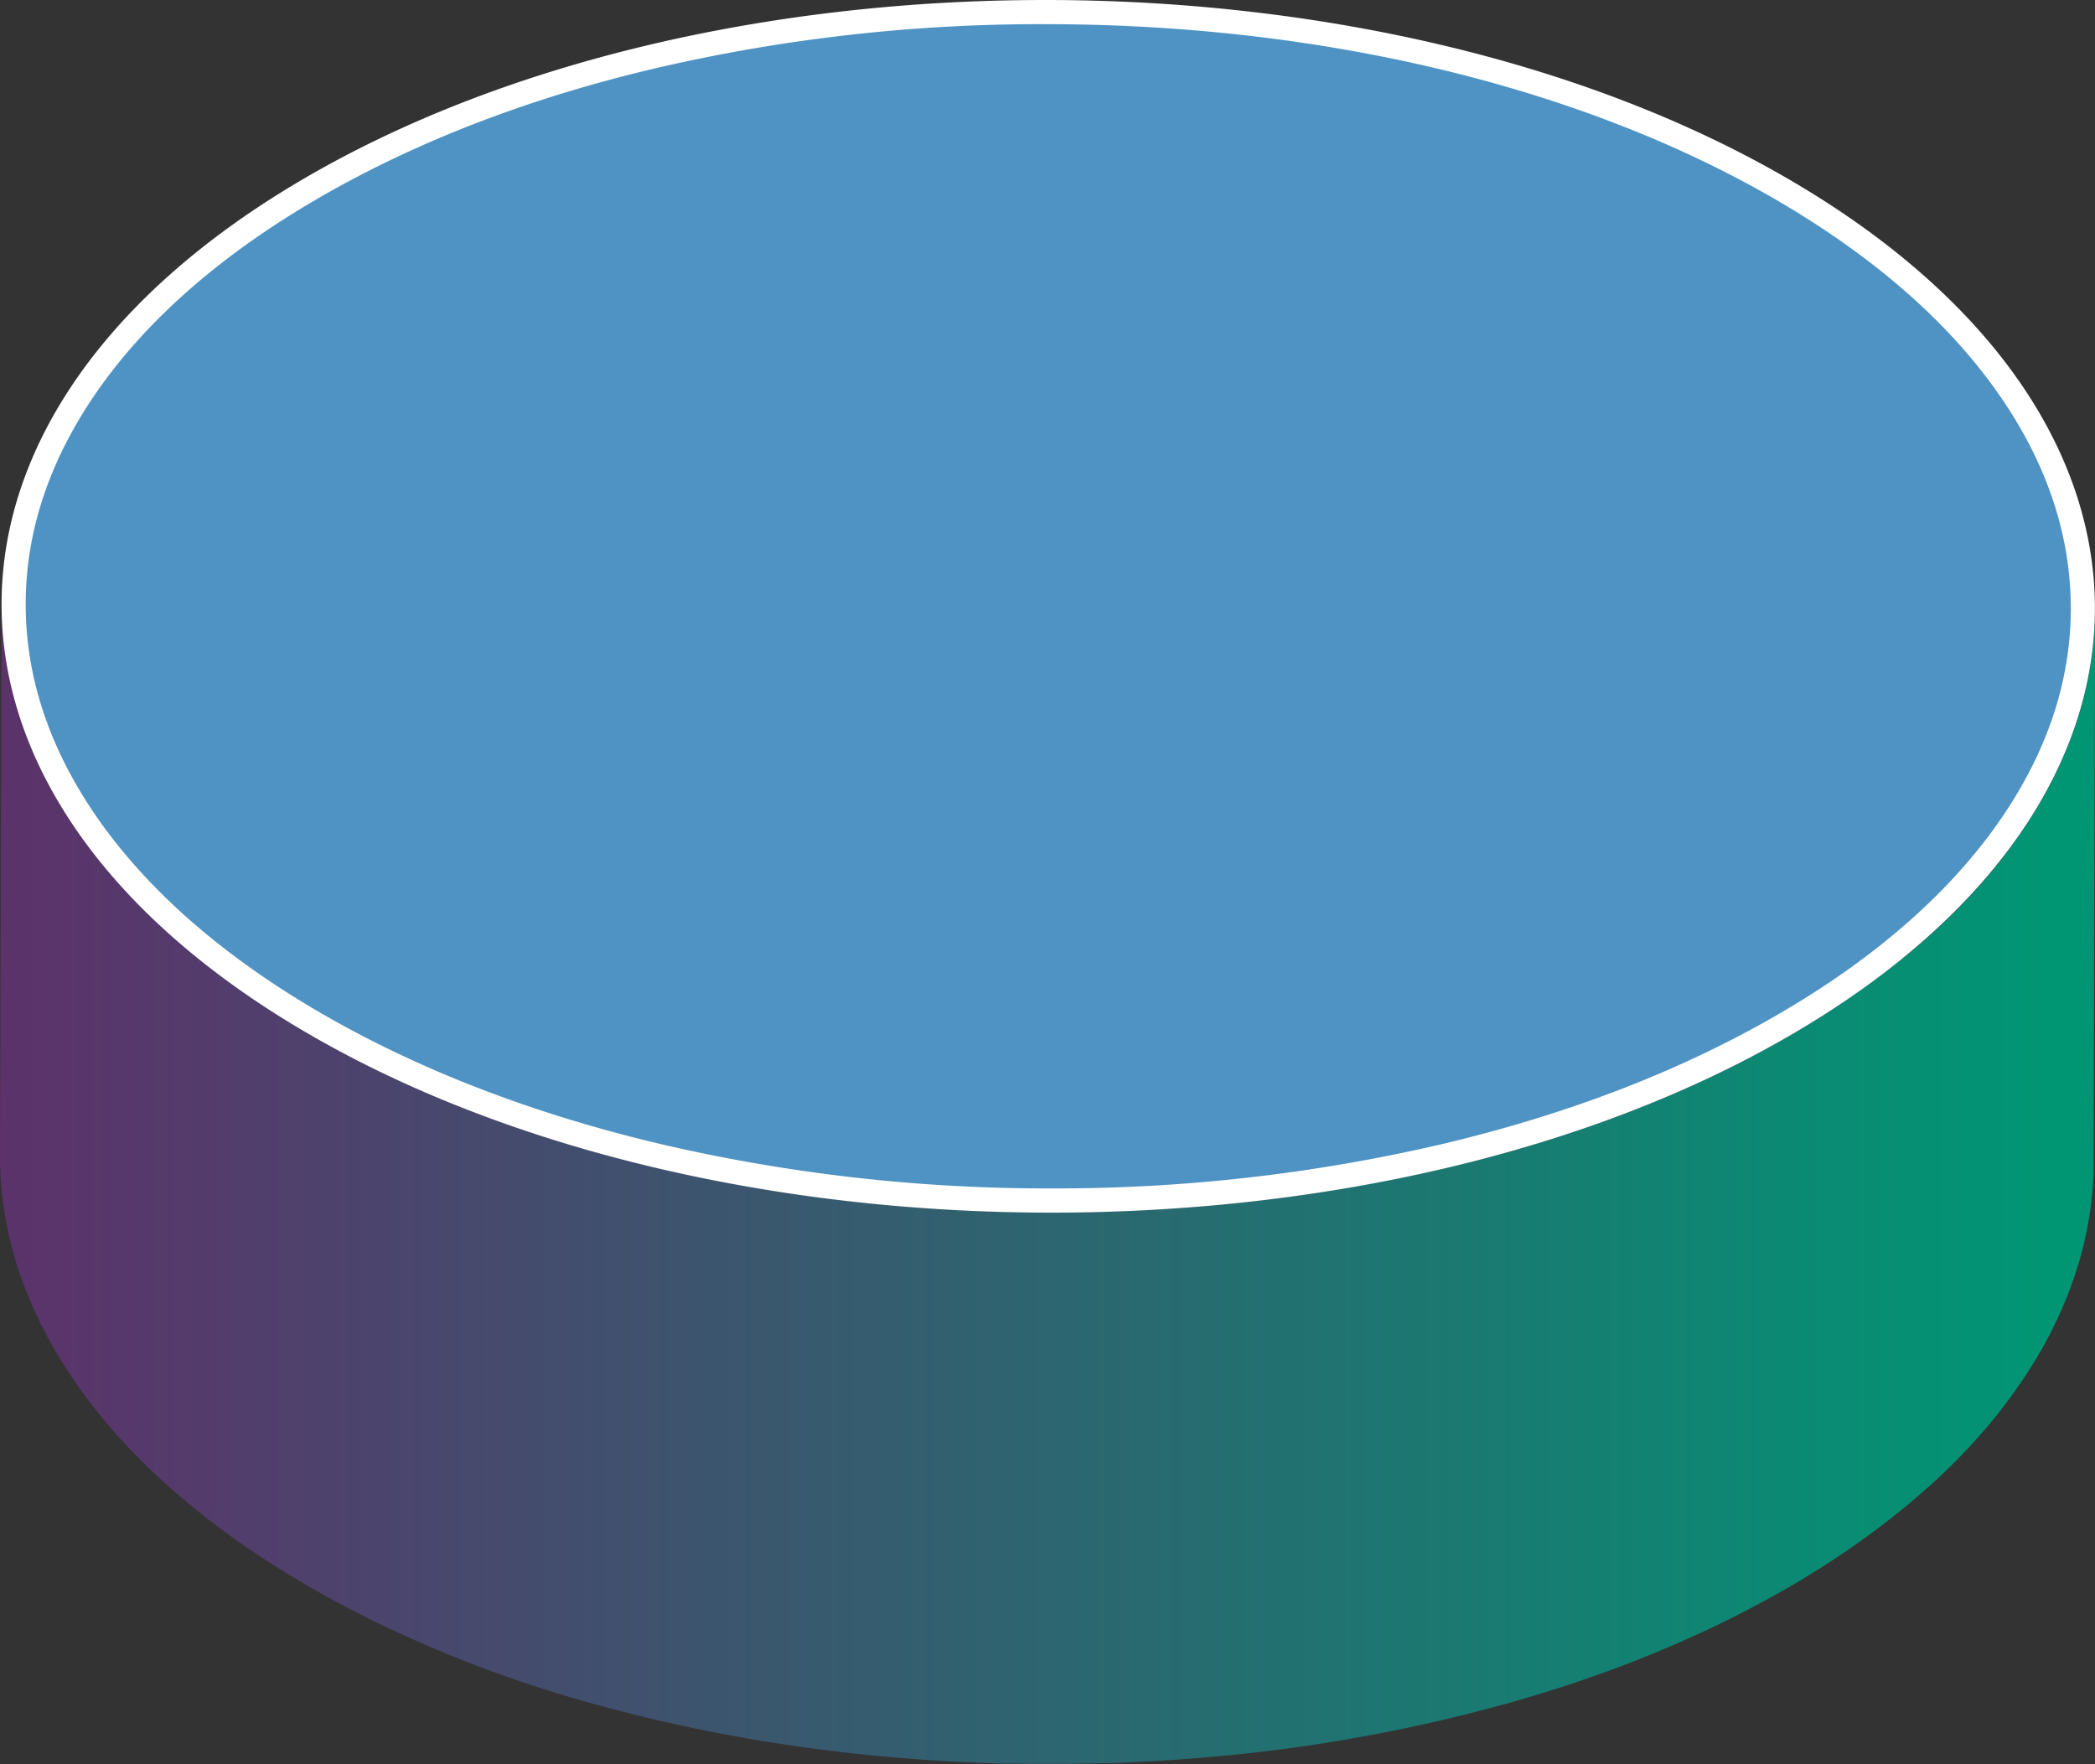
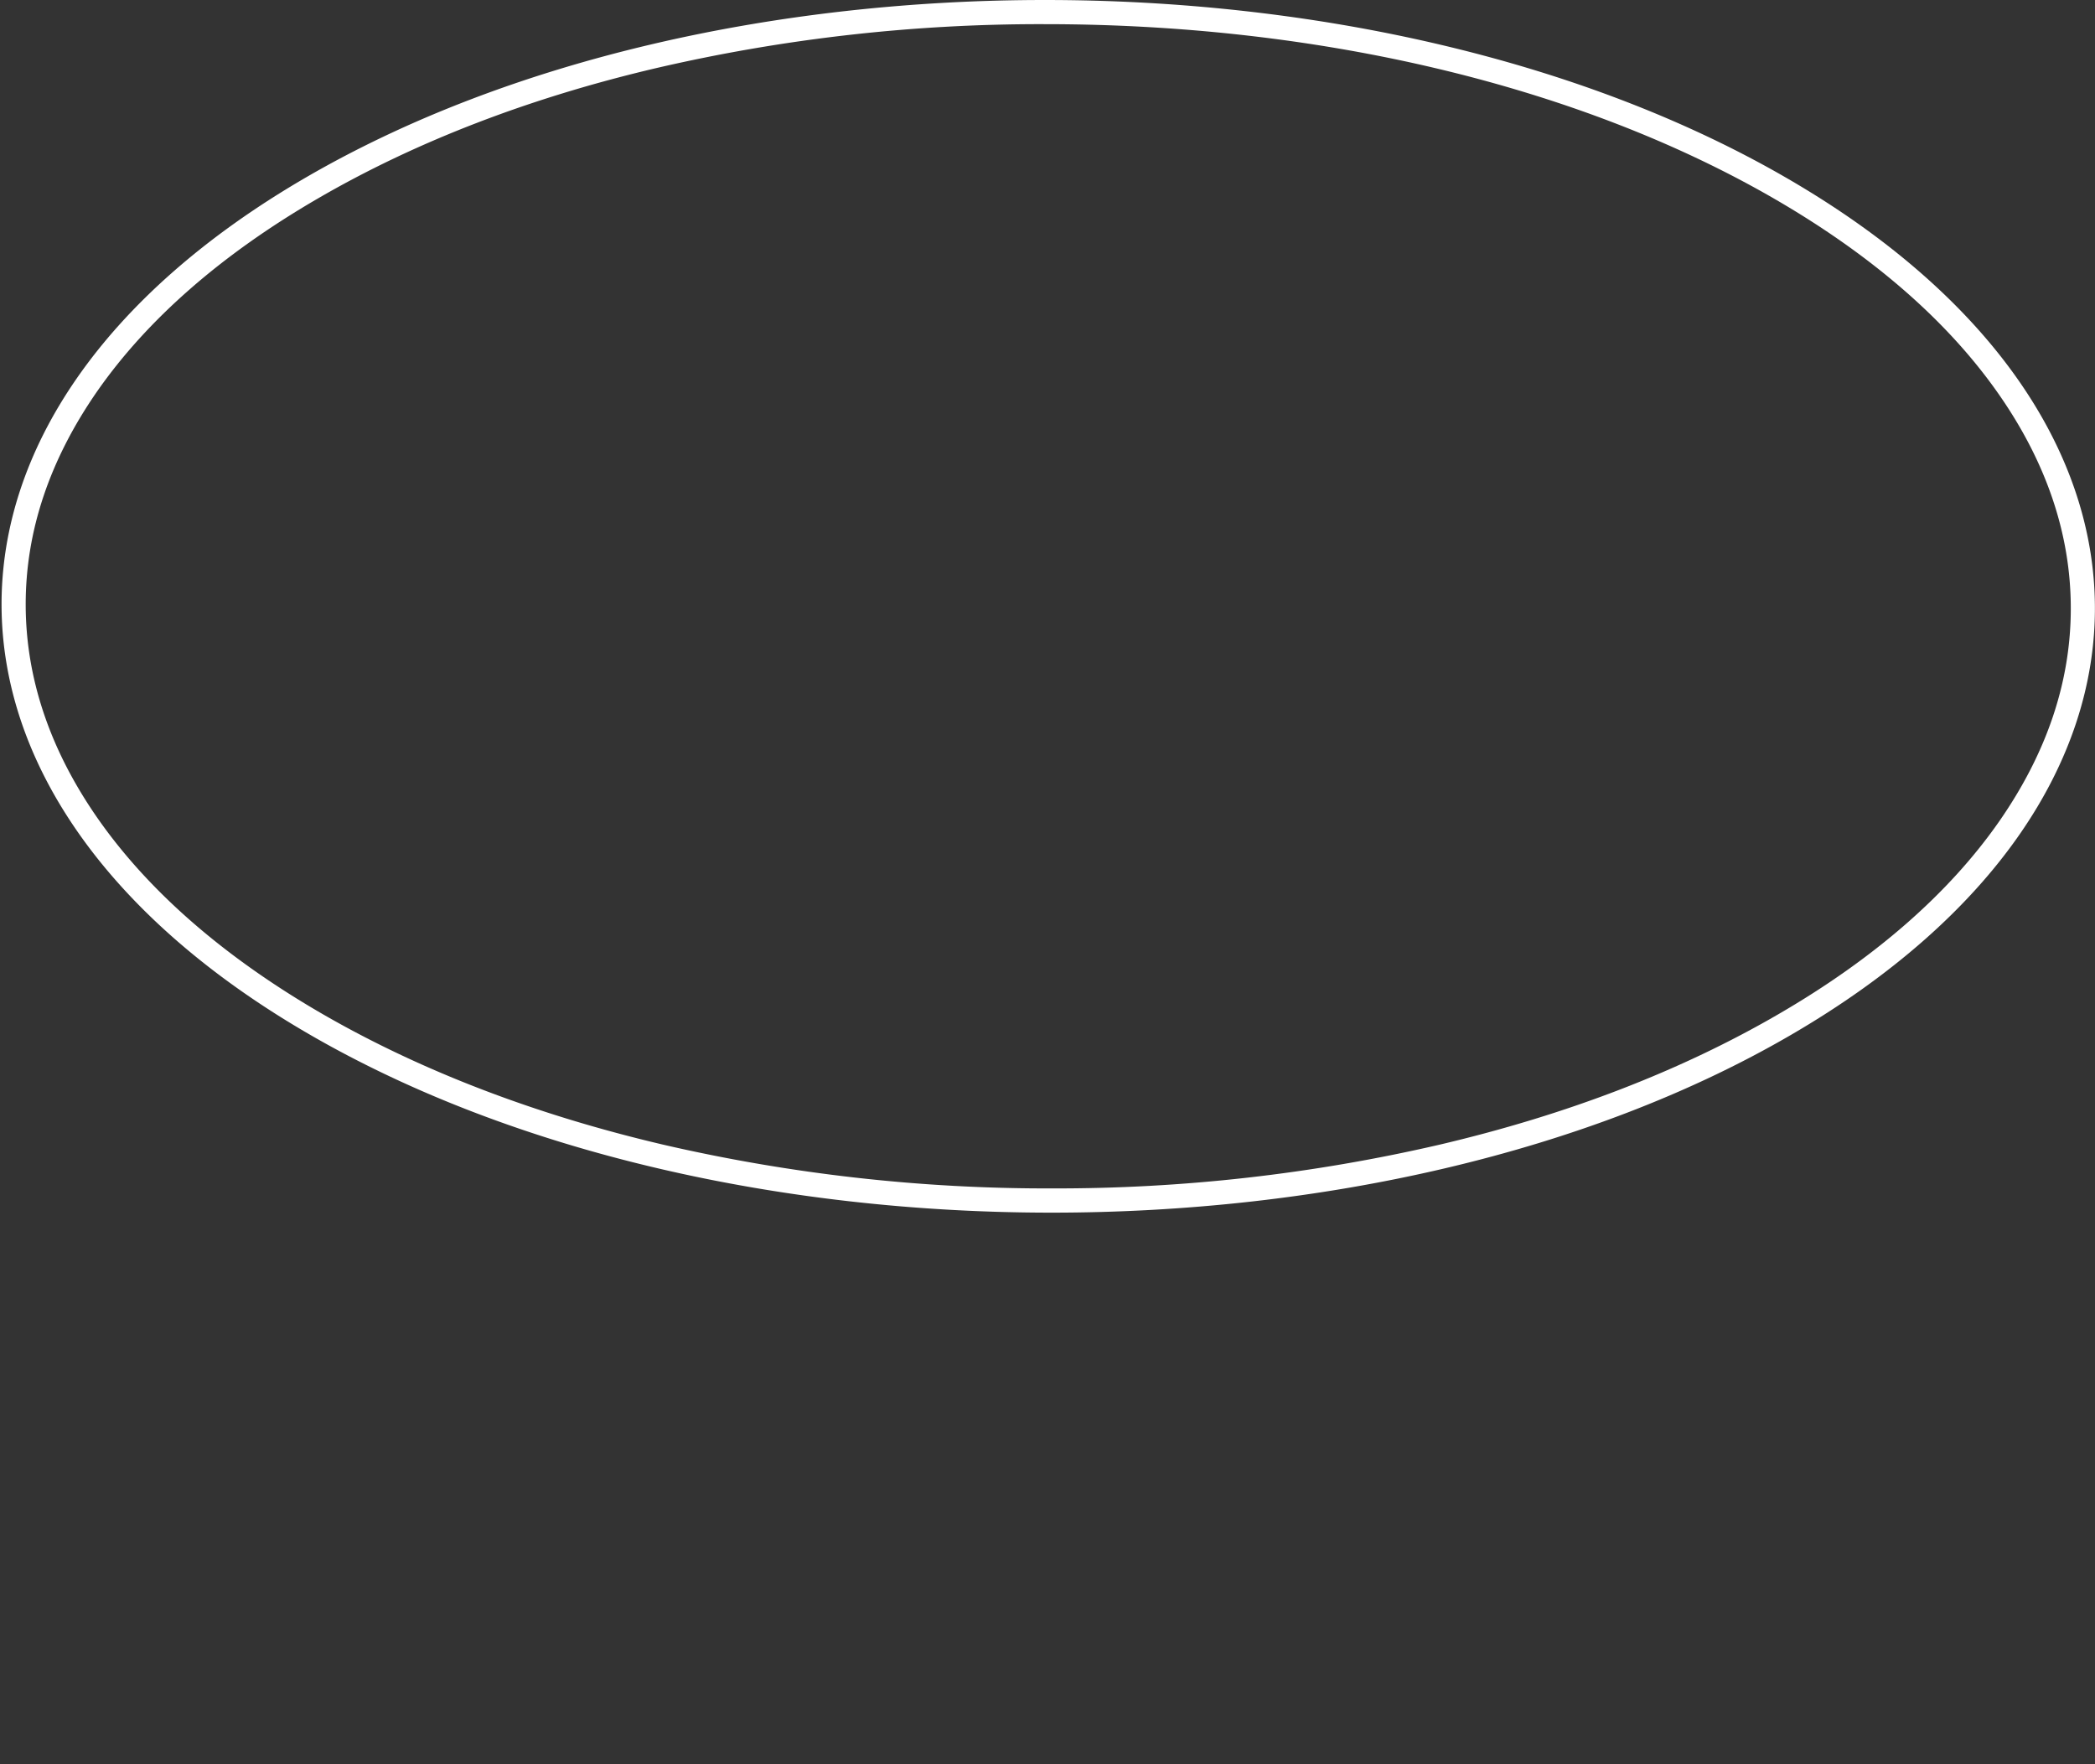
<svg xmlns="http://www.w3.org/2000/svg" viewBox="0 0 520.19 438.03">
  <rect x="0" y="0" width="520.19" height="438.03" fill="#333333" stroke="none" />
  <defs>
    <style>.cls-1{fill:url(#未命名的渐变_187);}.cls-2{fill:#4e93c4;}.cls-3{fill:#fff;}</style>
    <linearGradient id="未命名的渐变_187" y1="293.91" x2="520.19" y2="293.91" gradientUnits="userSpaceOnUse">
      <stop offset="0" stop-color="#5c326b" />
      <stop offset="0.98" stop-color="#009674" />
    </linearGradient>
  </defs>
  <g id="图层_2" data-name="图层 2">
    <g id="图层_1-2" data-name="图层 1">
-       <path class="cls-1" d="M520.12,154.2c0,.65-.06,1.31-.1,2s-.06,1.14-.11,1.7-.11,1.32-.18,2-.11,1.12-.18,1.68-.17,1.33-.27,2-.15,1.11-.24,1.67-.24,1.33-.36,2-.2,1.1-.31,1.65-.29,1.31-.44,2-.24,1.1-.37,1.65-.35,1.33-.53,2-.29,1.08-.44,1.62-.42,1.35-.63,2c-.16.52-.32,1-.49,1.56-.23.71-.49,1.41-.74,2.11-.18.49-.35,1-.53,1.48-.39,1-.8,2-1.23,3.07l-.21.55c-.51,1.2-1.05,2.4-1.61,3.6-.17.36-.35.72-.53,1.08-.4.84-.8,1.67-1.23,2.5-.23.47-.49.93-.73,1.39-.39.72-.77,1.45-1.18,2.17-.24.43-.5.86-.74,1.28-.47.82-.95,1.64-1.45,2.45-.29.48-.6.95-.9,1.43-.48.76-1,1.51-1.46,2.27l-1,1.47c-.5.74-1,1.48-1.55,2.22-.35.48-.69,1-1.05,1.45-.56.76-1.14,1.51-1.72,2.27l-1.16,1.5-.57.71c-.69.85-1.39,1.7-2.11,2.54l-.38.46c-.82,1-1.67,1.92-2.52,2.87l-.63.69c-.76.83-1.53,1.66-2.32,2.49l-.44.46c-.91.94-1.84,1.88-2.78,2.81l-.69.68c-.83.8-1.67,1.61-2.53,2.41l-.51.48c-.52.49-1.07,1-1.61,1.45l-1.95,1.76-1.67,1.42c-.66.57-1.32,1.14-2,1.7L472,238.29c-.69.56-1.37,1.12-2.07,1.67l-1.84,1.41c-.71.54-1.41,1.09-2.14,1.63s-1.27.93-1.92,1.4-1.45,1.06-2.2,1.59-1.33.93-2,1.39-1.49,1-2.26,1.55-1.39.92-2.09,1.38l-2.33,1.52L451,253.19l-2.41,1.49c-1.28.77-2.57,1.55-3.89,2.31-1.94,1.13-3.91,2.23-5.9,3.32l-1.72.92q-2.31,1.25-4.66,2.44l-1.58.81q-3,1.53-6.16,3c-.36.18-.73.34-1.1.51q-2.62,1.23-5.28,2.4l-1.9.84c-1.74.75-3.48,1.49-5.24,2.21l-1.31.55q-3.24,1.31-6.54,2.57l-1.64.61c-1.73.64-3.47,1.28-5.21,1.9l-2,.69c-2.1.73-4.21,1.45-6.33,2.14l-.5.16c-1.92.63-3.85,1.23-5.79,1.82l-1.34.4c-1.5.45-3,.9-4.51,1.33-.72.21-1.45.4-2.18.6l-3.73,1-2.45.63-3.52.91c-.86.22-1.73.42-2.6.63-1.14.28-2.27.56-3.41.82l-2.7.61c-1.12.26-2.25.51-3.38.75l-2.75.58-3.36.69-2.8.55c-1.12.21-2.24.43-3.37.63l-2.43.44q-2.87.51-5.73,1l-1.78.3q-3.68.57-7.36,1.1l-1.59.21q-3,.4-6,.77l-2.24.27c-2.06.24-4.13.46-6.2.68l-1.41.14q-3.35.33-6.71.62l-1.16.09c-1.86.15-3.72.29-5.58.41l-2.36.15-4.43.26-2.62.13-4.21.17-2.79.1-3.55.1-2.91.06-3.58,0-2.88,0H258.6l-2.83,0-3.71-.07-2.76-.05-3.4-.11-2.93-.1-3.44-.16-2.87-.14-3.51-.21-2.8-.18c-1.21-.08-2.41-.18-3.62-.27l-2.66-.2-3.83-.35-2.43-.22c-1.47-.14-2.92-.3-4.38-.45l-1.87-.2q-3.12-.34-6.23-.74l-.55-.08q-2.84-.36-5.65-.75l-1.44-.22c-1.62-.23-3.24-.47-4.86-.73l-2.29-.37c-1.33-.22-2.65-.43-4-.66l-2.56-.46c-1.22-.22-2.45-.43-3.67-.67-.89-.16-1.77-.34-2.66-.51l-3.53-.7-2.49-.53c-1.36-.28-2.71-.58-4-.87l-2.53-.58c-1.33-.3-2.65-.61-4-.93l-2.47-.6c-1.38-.34-2.76-.7-4.13-1.05l-2.22-.58q-2.53-.68-5-1.39l-1.2-.33q-3.6-1-7.16-2.13l-1.91-.6q-2.88-.9-5.72-1.85l-1.58-.53q-3.48-1.17-6.91-2.42l-1.52-.57q-2.79-1-5.55-2.11l-2.14-.83-2.27-.92-2.87-1.19-2.25-1c-.94-.4-1.89-.81-2.83-1.23l-2.21-1c-.94-.42-1.88-.85-2.81-1.29l-2.15-1-2.83-1.37-2.06-1c-1-.48-1.93-1-2.9-1.47l-1.9-1-3.14-1.68-1.58-.86q-2.34-1.28-4.64-2.61C25.87,227.41.28,188.58.39,149.8L0,286.75c-.11,38.77,25.48,77.61,76.72,107.19,1.53.89,3.08,1.75,4.64,2.61l1.57.85c1,.56,2.09,1.13,3.15,1.68l1.9,1,2.91,1.48,2,1,2.83,1.36,2.15,1c.93.43,1.87.87,2.81,1.29l2.21,1,2.84,1.23,2.25,1,2.86,1.18,2.28.92,1,.43,1.08.41q2.76,1.08,5.55,2.11l1.52.56q3.43,1.25,6.91,2.43l1.58.53c1.9.63,3.8,1.24,5.72,1.85l1.91.6c2.38.73,4.76,1.44,7.17,2.13l.12,0c.35.11.72.2,1.07.3,1.68.47,3.36.94,5.05,1.39l2.22.57,4.13,1.06,2.47.6,4,.93,2.53.57,4.05.88,1.62.35.87.17,3.53.71,2.66.51,3.68.67,2.55.46c1.32.23,2.65.44,4,.66l2.3.37,4.84.73,1.36.2h.1q2.81.41,5.64.76l.55.07c2.08.27,4.15.51,6.23.75l1.87.19c1.46.16,2.92.32,4.38.46l2.43.22c1.28.12,2.55.24,3.83.34l.24,0,2.42.19L230,437l2.8.17,3.5.22,2.88.14,3.43.15,2.93.11c1.13,0,2.26.08,3.4.1l.61,0,2.15,0,3.71.07,2.83,0h3.63l2.88,0,3.58-.05q1.45,0,2.91-.06c1.19,0,2.37-.06,3.55-.09l1.38,0,1.41-.06c1.4,0,2.81-.11,4.21-.18l2.63-.12,4.42-.26,2.36-.15c1.86-.13,3.73-.27,5.59-.42.38,0,.77-.05,1.15-.09,2.24-.18,4.48-.39,6.72-.61l.34,0,1.07-.12q3.1-.32,6.19-.67l2.24-.27c2-.25,4-.5,6-.77l1.59-.22q3.69-.51,7.37-1.1l1.77-.29q2.88-.46,5.73-1c.4-.07.81-.13,1.21-.21l1.23-.23,3.36-.63,2.8-.55,3.37-.69,2.74-.58c1.13-.24,2.26-.5,3.38-.75l2.7-.61,3.41-.82,2.61-.63,3.51-.91,2.45-.64c1.25-.33,2.49-.68,3.74-1l2.17-.6c1.51-.43,3-.88,4.51-1.33l1.34-.4q2.91-.88,5.79-1.82l.09,0,.41-.14c2.13-.69,4.23-1.4,6.33-2.13l2-.7c1.75-.61,3.48-1.25,5.2-1.89l1.65-.62q3.3-1.25,6.54-2.57l1.31-.54c1.76-.73,3.51-1.46,5.24-2.22l1.9-.83q2.65-1.17,5.28-2.4l1.11-.51q3.11-1.47,6.15-3l1.59-.81c1.56-.8,3.11-1.62,4.65-2.44l1.72-.93q3-1.62,5.91-3.31l3.17-1.88.71-.44,2.41-1.48,2.17-1.36,2.33-1.52,2.09-1.38c.77-.51,1.51-1,2.26-1.55l2-1.39,2.19-1.59,1.93-1.41,2.13-1.62c.62-.47,1.24-.94,1.84-1.42s1.38-1.1,2.07-1.66,1.18-.94,1.75-1.42,1.34-1.13,2-1.7l1.66-1.43c.66-.58,1.31-1.17,2-1.75.46-.42.94-.83,1.39-1.25.08-.06.15-.14.22-.2l.51-.48c.86-.8,1.7-1.61,2.53-2.42l.69-.67c.94-.93,1.87-1.87,2.78-2.81.15-.15.29-.31.44-.47.79-.82,1.56-1.65,2.32-2.48l.63-.69c.86-1,1.7-1.91,2.52-2.87l.39-.46q1.07-1.27,2.1-2.55l.57-.7.42-.53.74-1c.58-.76,1.16-1.51,1.72-2.27l1.05-1.45q.79-1.11,1.56-2.22l1-1.48c.5-.75,1-1.5,1.46-2.26.31-.48.61-.95.9-1.43.5-.82,1-1.63,1.45-2.45.19-.33.4-.66.59-1l.15-.28c.41-.72.79-1.45,1.18-2.18.24-.46.5-.92.74-1.38.42-.83.82-1.66,1.23-2.5.17-.36.36-.72.53-1.08.56-1.2,1.09-2.4,1.6-3.61.07-.18.14-.36.22-.54.42-1,.83-2.05,1.22-3.08a.61.61,0,0,0,.05-.12c.17-.45.32-.9.48-1.35.25-.7.51-1.41.74-2.11.17-.52.33-1,.49-1.56.21-.68.43-1.36.63-2,.16-.53.29-1.07.44-1.61s.36-1.33.53-2,.25-1.09.38-1.64.3-1.32.43-2c0-.11.06-.23.08-.34.09-.44.15-.87.23-1.3.13-.67.25-1.34.36-2s.17-1.12.25-1.68.19-1.32.26-2,.13-1.13.18-1.69.13-1.31.19-2,.07-1.13.1-1.7.08-1.31.1-2c0-.21,0-.43,0-.64,0-.76,0-1.52,0-2.28l.39-137C520.19,152.26,520.16,153.23,520.12,154.2Z" />
-       <path class="cls-2" d="M261.13,298.09c-68.9,0-133.72-15.52-182.52-43.69-48.45-28-75.17-65-75.22-104.23-.06-39,26.23-75.71,74-103.48C125.9,18.51,190.54,3,259.44,3S393.17,18.52,442,46.69c48.45,28,75.16,65,75.22,104.22,0,39-26.24,75.71-74,103.49C394.68,282.57,330,298.09,261.13,298.09Z" />
      <path class="cls-3" d="M259.46,6c68.38,0,132.66,15.37,181,43.29,24.21,14,42.91,30.2,55.58,48.23,12,17.07,18.11,35,18.14,53.4s-6,36.07-17.76,53c-12.46,17.89-30.89,34-54.78,47.87-24.22,14.08-52.53,25-84.15,32.42a421.48,421.48,0,0,1-96.37,10.87,423.11,423.11,0,0,1-96.49-10.87c-31.71-7.44-60.15-18.35-84.53-32.42-24.21-14-42.91-30.21-55.59-48.23-12-17.08-18.11-35-18.13-53.4s6-36.08,17.75-53c12.47-17.88,30.9-34,54.79-47.87,24.21-14.07,52.52-25,84.15-32.41A421.51,421.51,0,0,1,259.46,6h0m0-6C192.93,0,126.49,14.7,75.91,44.09-25.26,102.88-24.71,198.21,77.11,257c50.91,29.4,117.51,44.1,184,44.1s133-14.7,183.53-44.1c101.17-58.79,100.63-154.11-1.19-212.9C392.55,14.69,326,0,259.44,0Z" />
    </g>
  </g>
</svg>